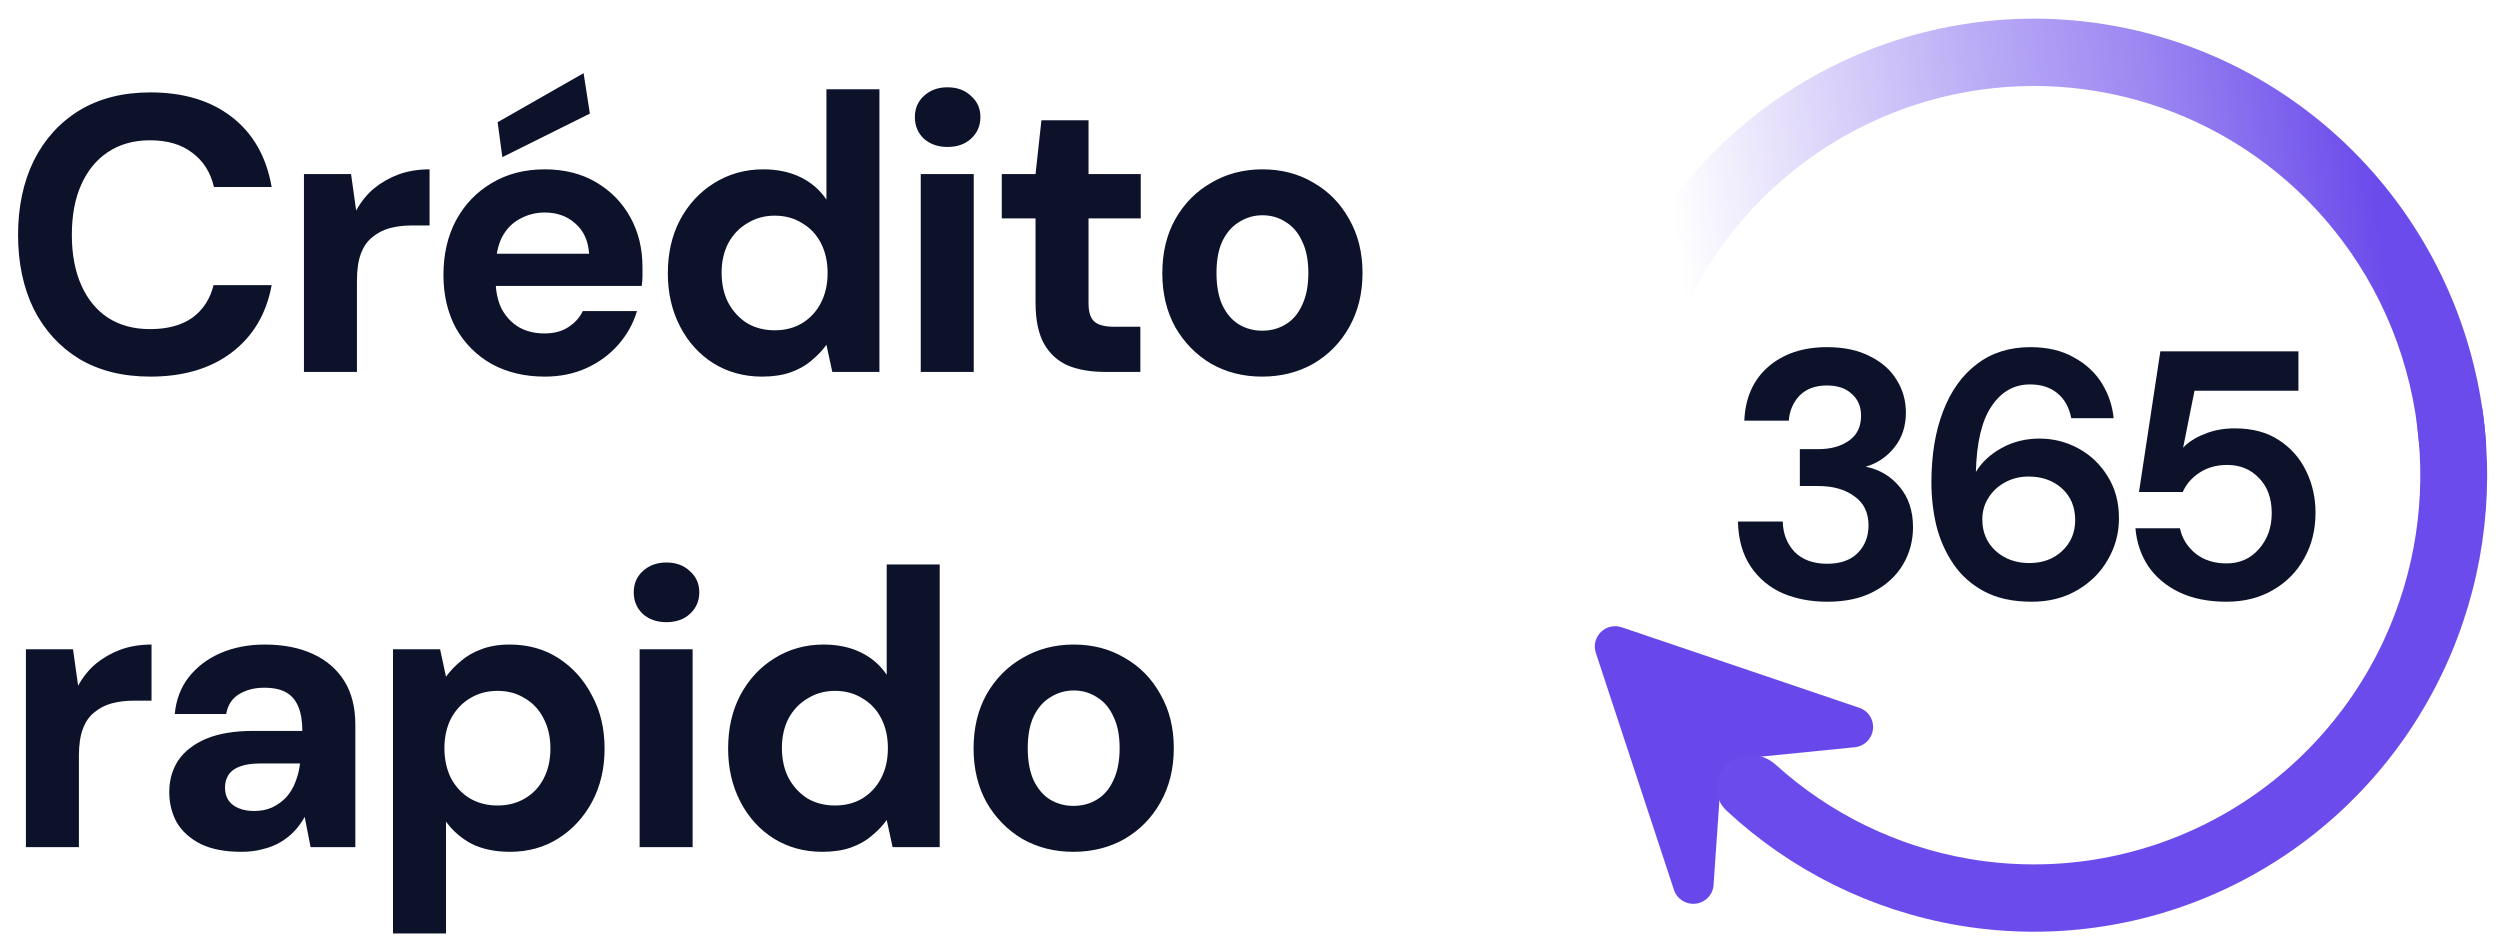
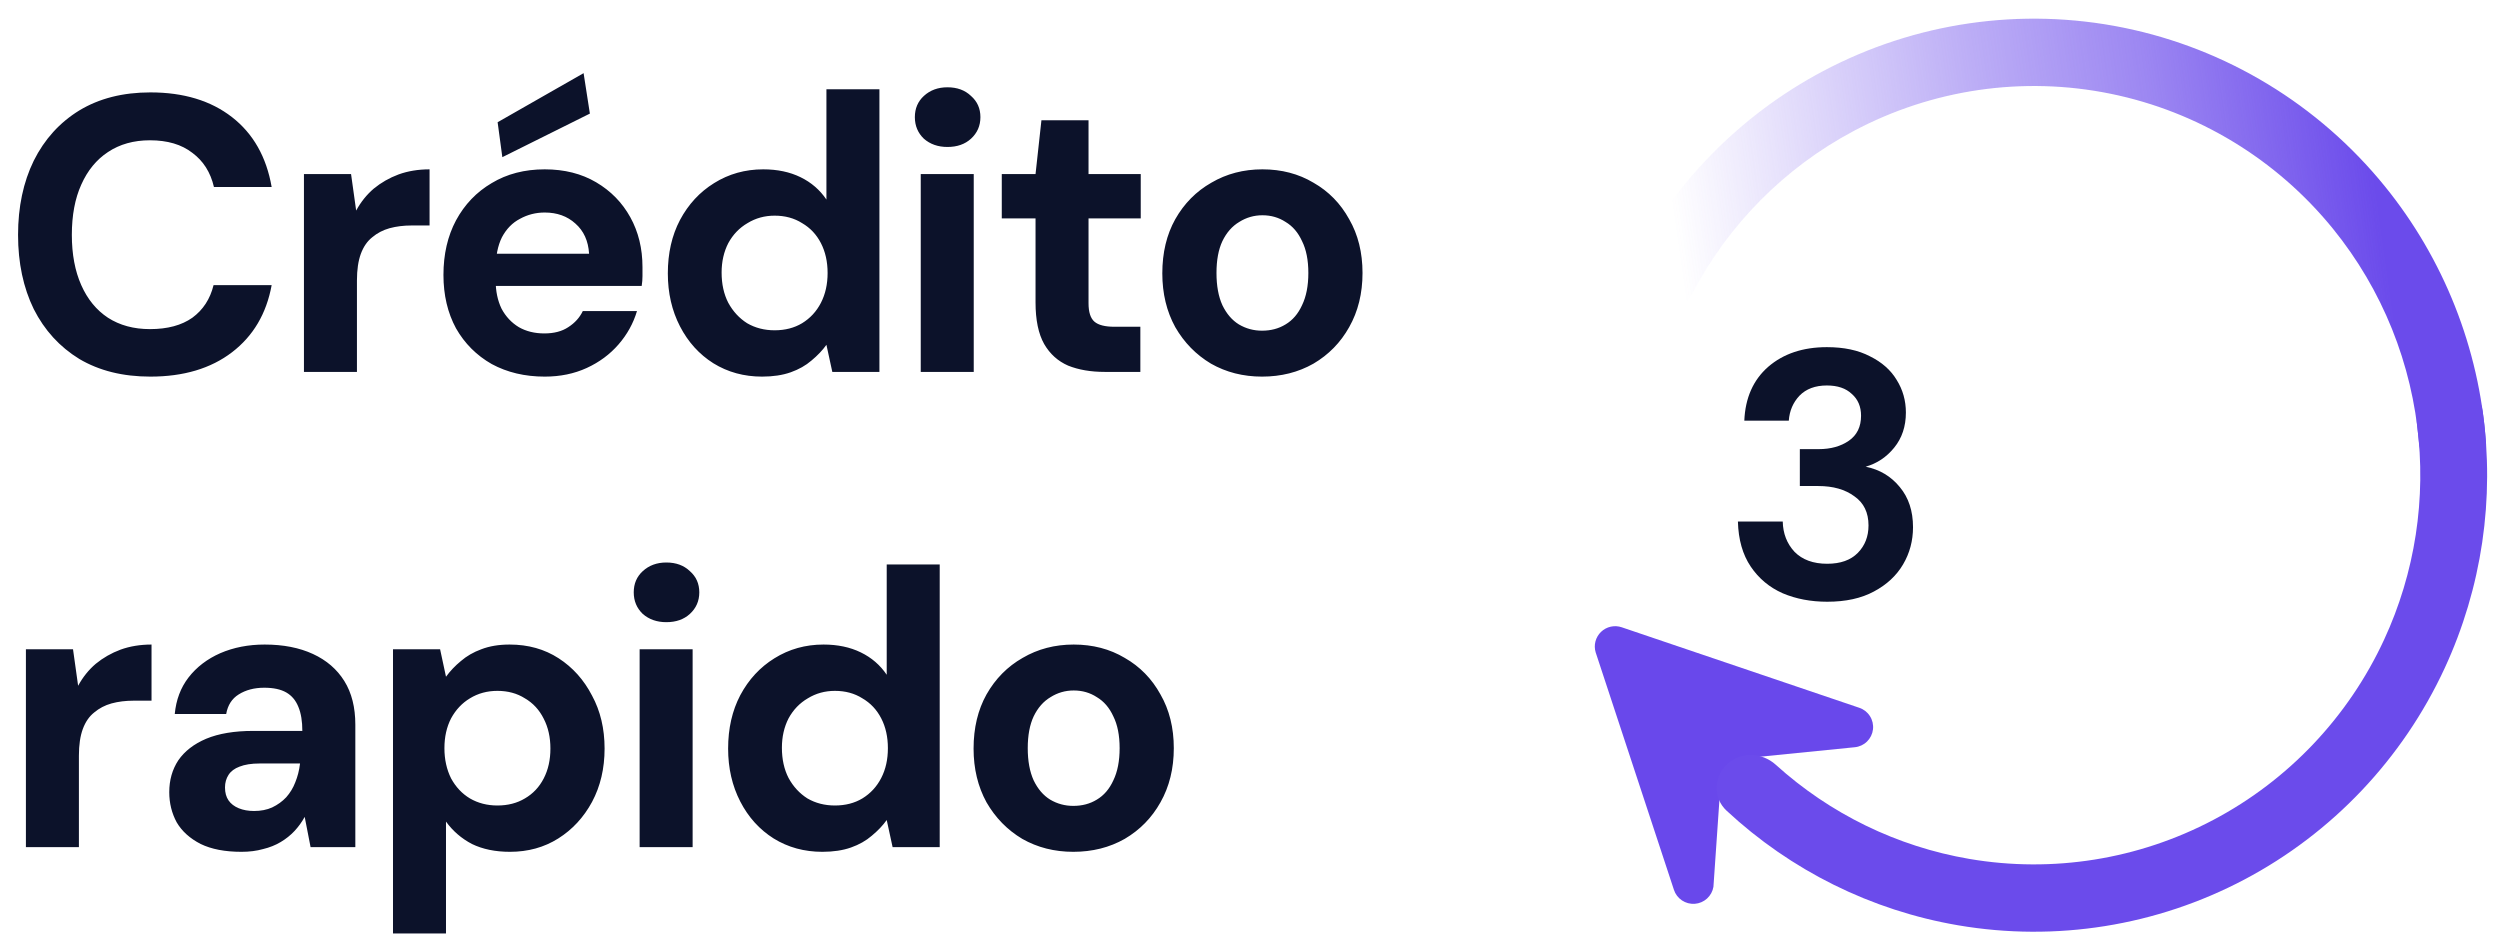
<svg xmlns="http://www.w3.org/2000/svg" width="121" height="46" viewBox="0 0 121 46" fill="none">
  <path d="M7.277 18.228C5.947 18.228 4.801 17.943 3.838 17.373C2.888 16.79 2.153 15.986 1.634 14.96C1.127 13.921 0.874 12.724 0.874 11.369C0.874 10.014 1.127 8.817 1.634 7.778C2.153 6.739 2.888 5.929 3.838 5.346C4.801 4.763 5.947 4.472 7.277 4.472C8.886 4.472 10.203 4.871 11.229 5.669C12.255 6.467 12.895 7.594 13.148 9.051H10.355C10.19 8.342 9.842 7.791 9.31 7.398C8.791 6.993 8.107 6.79 7.258 6.79C6.473 6.79 5.795 6.98 5.225 7.36C4.668 7.727 4.237 8.253 3.933 8.937C3.629 9.608 3.477 10.419 3.477 11.369C3.477 12.306 3.629 13.117 3.933 13.801C4.237 14.485 4.668 15.011 5.225 15.378C5.795 15.745 6.473 15.929 7.258 15.929C8.107 15.929 8.791 15.745 9.31 15.378C9.829 14.998 10.171 14.472 10.336 13.801H13.148C12.895 15.182 12.255 16.265 11.229 17.05C10.203 17.835 8.886 18.228 7.277 18.228ZM14.711 18V8.424H16.991L17.238 10.191C17.466 9.773 17.751 9.418 18.093 9.127C18.448 8.836 18.847 8.608 19.29 8.443C19.746 8.278 20.247 8.196 20.791 8.196V10.913H19.917C19.537 10.913 19.183 10.957 18.853 11.046C18.537 11.135 18.258 11.28 18.017 11.483C17.777 11.673 17.593 11.939 17.466 12.281C17.34 12.623 17.276 13.054 17.276 13.573V18H14.711ZM26.365 18.228C25.403 18.228 24.548 18.025 23.8 17.62C23.066 17.202 22.489 16.626 22.071 15.891C21.666 15.144 21.463 14.282 21.463 13.307C21.463 12.306 21.666 11.426 22.071 10.666C22.489 9.893 23.066 9.292 23.8 8.861C24.535 8.418 25.39 8.196 26.365 8.196C27.315 8.196 28.145 8.405 28.854 8.823C29.564 9.241 30.115 9.805 30.507 10.514C30.9 11.223 31.096 12.028 31.096 12.927C31.096 13.054 31.096 13.199 31.096 13.364C31.096 13.516 31.084 13.674 31.058 13.839H23.287V12.281H28.512C28.474 11.66 28.253 11.173 27.847 10.818C27.455 10.463 26.961 10.286 26.365 10.286C25.935 10.286 25.536 10.387 25.168 10.59C24.801 10.78 24.51 11.078 24.294 11.483C24.092 11.888 23.99 12.401 23.99 13.022V13.573C23.99 14.092 24.085 14.548 24.275 14.941C24.478 15.321 24.757 15.619 25.111 15.834C25.466 16.037 25.878 16.138 26.346 16.138C26.815 16.138 27.201 16.037 27.505 15.834C27.822 15.631 28.056 15.372 28.208 15.055H30.83C30.653 15.65 30.355 16.189 29.937 16.67C29.519 17.151 29.006 17.531 28.398 17.81C27.79 18.089 27.113 18.228 26.365 18.228ZM24.313 7.607L24.085 5.916L28.246 3.541L28.55 5.498L24.313 7.607ZM36.883 18.228C36.009 18.228 35.224 18.013 34.527 17.582C33.843 17.151 33.305 16.556 32.912 15.796C32.519 15.036 32.323 14.181 32.323 13.231C32.323 12.256 32.519 11.394 32.912 10.647C33.317 9.887 33.868 9.292 34.565 8.861C35.274 8.418 36.066 8.196 36.94 8.196C37.624 8.196 38.226 8.323 38.745 8.576C39.264 8.829 39.682 9.19 39.999 9.659V4.32H42.564V18H40.284L39.999 16.689C39.809 16.955 39.568 17.208 39.277 17.449C38.998 17.69 38.663 17.88 38.27 18.019C37.877 18.158 37.415 18.228 36.883 18.228ZM37.491 15.986C37.998 15.986 38.441 15.872 38.821 15.644C39.214 15.403 39.518 15.074 39.733 14.656C39.948 14.238 40.056 13.757 40.056 13.212C40.056 12.667 39.948 12.186 39.733 11.768C39.518 11.35 39.214 11.027 38.821 10.799C38.441 10.558 37.998 10.438 37.491 10.438C37.01 10.438 36.573 10.558 36.18 10.799C35.787 11.027 35.477 11.35 35.249 11.768C35.034 12.186 34.926 12.661 34.926 13.193C34.926 13.75 35.034 14.238 35.249 14.656C35.477 15.074 35.781 15.403 36.161 15.644C36.554 15.872 36.997 15.986 37.491 15.986ZM44.564 18V8.424H47.129V18H44.564ZM45.856 7.113C45.4 7.113 45.02 6.98 44.716 6.714C44.425 6.435 44.279 6.087 44.279 5.669C44.279 5.251 44.425 4.909 44.716 4.643C45.02 4.364 45.4 4.225 45.856 4.225C46.325 4.225 46.705 4.364 46.996 4.643C47.3 4.909 47.452 5.251 47.452 5.669C47.452 6.087 47.3 6.435 46.996 6.714C46.705 6.98 46.325 7.113 45.856 7.113ZM53.464 18C52.793 18 52.204 17.899 51.697 17.696C51.203 17.481 50.817 17.132 50.538 16.651C50.259 16.157 50.12 15.486 50.12 14.637V10.571H48.486V8.424H50.12L50.405 5.821H52.685V8.424H55.212V10.571H52.685V14.675C52.685 15.106 52.78 15.403 52.97 15.568C53.16 15.733 53.483 15.815 53.939 15.815H55.193V18H53.464ZM61.082 18.228C60.17 18.228 59.346 18.019 58.612 17.601C57.89 17.17 57.313 16.581 56.883 15.834C56.465 15.074 56.256 14.206 56.256 13.231C56.256 12.23 56.465 11.356 56.883 10.609C57.313 9.849 57.896 9.26 58.631 8.842C59.365 8.411 60.189 8.196 61.101 8.196C62.025 8.196 62.849 8.411 63.571 8.842C64.305 9.26 64.882 9.849 65.3 10.609C65.73 11.356 65.946 12.224 65.946 13.212C65.946 14.2 65.73 15.074 65.3 15.834C64.882 16.581 64.305 17.17 63.571 17.601C62.836 18.019 62.006 18.228 61.082 18.228ZM61.082 16.005C61.512 16.005 61.892 15.904 62.222 15.701C62.564 15.498 62.83 15.188 63.02 14.77C63.222 14.352 63.324 13.833 63.324 13.212C63.324 12.591 63.222 12.078 63.02 11.673C62.83 11.255 62.564 10.945 62.222 10.742C61.892 10.527 61.519 10.419 61.101 10.419C60.695 10.419 60.322 10.527 59.98 10.742C59.638 10.945 59.365 11.255 59.163 11.673C58.973 12.078 58.878 12.591 58.878 13.212C58.878 13.833 58.973 14.352 59.163 14.77C59.365 15.188 59.631 15.498 59.961 15.701C60.303 15.904 60.676 16.005 61.082 16.005ZM1.254 41V31.424H3.534L3.781 33.191C4.009 32.773 4.294 32.418 4.636 32.127C4.991 31.836 5.39 31.608 5.833 31.443C6.289 31.278 6.789 31.196 7.334 31.196V33.913H6.46C6.08 33.913 5.725 33.957 5.396 34.046C5.079 34.135 4.801 34.28 4.56 34.483C4.319 34.673 4.136 34.939 4.009 35.281C3.882 35.623 3.819 36.054 3.819 36.573V41H1.254ZM11.688 41.228C10.89 41.228 10.232 41.101 9.712 40.848C9.193 40.582 8.807 40.234 8.553 39.803C8.313 39.36 8.192 38.872 8.192 38.34C8.192 37.757 8.338 37.244 8.629 36.801C8.933 36.358 9.383 36.009 9.978 35.756C10.586 35.503 11.346 35.376 12.258 35.376H14.633C14.633 34.907 14.57 34.521 14.443 34.217C14.317 33.9 14.12 33.666 13.854 33.514C13.588 33.362 13.234 33.286 12.79 33.286C12.309 33.286 11.897 33.394 11.555 33.609C11.226 33.812 11.023 34.128 10.947 34.559H8.458C8.522 33.875 8.743 33.286 9.123 32.792C9.516 32.285 10.029 31.893 10.662 31.614C11.308 31.335 12.024 31.196 12.809 31.196C13.709 31.196 14.488 31.348 15.146 31.652C15.805 31.956 16.312 32.393 16.666 32.963C17.021 33.533 17.198 34.236 17.198 35.072V41H15.032L14.747 39.537C14.608 39.79 14.443 40.018 14.253 40.221C14.063 40.424 13.842 40.601 13.588 40.753C13.335 40.905 13.05 41.019 12.733 41.095C12.417 41.184 12.068 41.228 11.688 41.228ZM12.296 39.252C12.626 39.252 12.917 39.195 13.17 39.081C13.436 38.954 13.664 38.79 13.854 38.587C14.044 38.372 14.19 38.131 14.291 37.865C14.405 37.586 14.481 37.289 14.519 36.972V36.953H12.562C12.17 36.953 11.847 37.004 11.593 37.105C11.353 37.194 11.175 37.327 11.061 37.504C10.947 37.681 10.89 37.884 10.89 38.112C10.89 38.365 10.947 38.574 11.061 38.739C11.175 38.904 11.34 39.03 11.555 39.119C11.771 39.208 12.018 39.252 12.296 39.252ZM19.021 45.18V31.424H21.301L21.586 32.754C21.789 32.475 22.03 32.222 22.308 31.994C22.587 31.753 22.916 31.563 23.296 31.424C23.689 31.272 24.145 31.196 24.664 31.196C25.564 31.196 26.355 31.418 27.039 31.861C27.723 32.304 28.262 32.906 28.654 33.666C29.06 34.413 29.262 35.268 29.262 36.231C29.262 37.194 29.06 38.055 28.654 38.815C28.249 39.562 27.704 40.151 27.02 40.582C26.336 41.013 25.557 41.228 24.683 41.228C23.974 41.228 23.36 41.101 22.84 40.848C22.334 40.582 21.916 40.221 21.586 39.765V45.18H19.021ZM24.075 38.986C24.582 38.986 25.025 38.872 25.405 38.644C25.798 38.416 26.102 38.093 26.317 37.675C26.533 37.257 26.64 36.776 26.64 36.231C26.64 35.686 26.533 35.205 26.317 34.787C26.102 34.356 25.798 34.027 25.405 33.799C25.025 33.558 24.582 33.438 24.075 33.438C23.581 33.438 23.138 33.558 22.745 33.799C22.365 34.027 22.061 34.35 21.833 34.768C21.618 35.186 21.51 35.667 21.51 36.212C21.51 36.757 21.618 37.244 21.833 37.675C22.061 38.093 22.365 38.416 22.745 38.644C23.138 38.872 23.581 38.986 24.075 38.986ZM30.958 41V31.424H33.523V41H30.958ZM32.25 30.113C31.794 30.113 31.414 29.98 31.11 29.714C30.819 29.435 30.673 29.087 30.673 28.669C30.673 28.251 30.819 27.909 31.11 27.643C31.414 27.364 31.794 27.225 32.25 27.225C32.719 27.225 33.099 27.364 33.39 27.643C33.694 27.909 33.846 28.251 33.846 28.669C33.846 29.087 33.694 29.435 33.39 29.714C33.099 29.98 32.719 30.113 32.25 30.113ZM39.801 41.228C38.927 41.228 38.142 41.013 37.445 40.582C36.761 40.151 36.223 39.556 35.83 38.796C35.438 38.036 35.241 37.181 35.241 36.231C35.241 35.256 35.438 34.394 35.83 33.647C36.236 32.887 36.787 32.292 37.483 31.861C38.193 31.418 38.984 31.196 39.858 31.196C40.542 31.196 41.144 31.323 41.663 31.576C42.183 31.829 42.601 32.19 42.917 32.659V27.32H45.482V41H43.202L42.917 39.689C42.727 39.955 42.487 40.208 42.195 40.449C41.917 40.69 41.581 40.88 41.188 41.019C40.796 41.158 40.333 41.228 39.801 41.228ZM40.409 38.986C40.916 38.986 41.359 38.872 41.739 38.644C42.132 38.403 42.436 38.074 42.651 37.656C42.867 37.238 42.974 36.757 42.974 36.212C42.974 35.667 42.867 35.186 42.651 34.768C42.436 34.35 42.132 34.027 41.739 33.799C41.359 33.558 40.916 33.438 40.409 33.438C39.928 33.438 39.491 33.558 39.098 33.799C38.706 34.027 38.395 34.35 38.167 34.768C37.952 35.186 37.844 35.661 37.844 36.193C37.844 36.75 37.952 37.238 38.167 37.656C38.395 38.074 38.699 38.403 39.079 38.644C39.472 38.872 39.915 38.986 40.409 38.986ZM51.947 41.228C51.035 41.228 50.212 41.019 49.477 40.601C48.755 40.17 48.179 39.581 47.748 38.834C47.331 38.074 47.121 37.206 47.121 36.231C47.121 35.23 47.331 34.356 47.748 33.609C48.179 32.849 48.762 32.26 49.496 31.842C50.231 31.411 51.054 31.196 51.967 31.196C52.891 31.196 53.715 31.411 54.437 31.842C55.171 32.26 55.748 32.849 56.166 33.609C56.596 34.356 56.812 35.224 56.812 36.212C56.812 37.2 56.596 38.074 56.166 38.834C55.748 39.581 55.171 40.17 54.437 40.601C53.702 41.019 52.872 41.228 51.947 41.228ZM51.947 39.005C52.378 39.005 52.758 38.904 53.087 38.701C53.429 38.498 53.696 38.188 53.886 37.77C54.088 37.352 54.19 36.833 54.19 36.212C54.19 35.591 54.088 35.078 53.886 34.673C53.696 34.255 53.429 33.945 53.087 33.742C52.758 33.527 52.385 33.419 51.967 33.419C51.561 33.419 51.188 33.527 50.846 33.742C50.504 33.945 50.231 34.255 50.029 34.673C49.839 35.078 49.743 35.591 49.743 36.212C49.743 36.833 49.839 37.352 50.029 37.77C50.231 38.188 50.497 38.498 50.827 38.701C51.169 38.904 51.542 39.005 51.947 39.005Z" fill="#0C122A" />
  <path d="M81.017 43.064L77.231 31.577C77.178 31.404 77.174 31.219 77.22 31.044C77.266 30.868 77.359 30.709 77.49 30.583C77.62 30.457 77.783 30.37 77.96 30.331C78.138 30.291 78.322 30.302 78.494 30.361L89.987 34.256C90.201 34.327 90.383 34.469 90.504 34.659C90.626 34.849 90.678 35.075 90.653 35.299C90.627 35.522 90.526 35.73 90.365 35.889C90.204 36.047 89.994 36.145 89.77 36.166L84.313 36.712C84.091 36.733 83.831 36.837 83.67 36.992C83.51 37.146 83.293 37.884 83.263 38.105L82.93 42.923C82.893 43.141 82.785 43.34 82.621 43.489C82.458 43.638 82.249 43.728 82.029 43.744C81.808 43.76 81.588 43.702 81.405 43.579C81.222 43.456 81.085 43.275 81.017 43.064Z" fill="#6948EB" />
  <path d="M88.438 29.124C87.646 29.124 86.928 28.988 86.285 28.715C85.642 28.431 85.125 28 84.735 27.422C84.344 26.843 84.138 26.117 84.115 25.243H86.285C86.297 25.822 86.486 26.31 86.854 26.707C87.233 27.093 87.761 27.286 88.438 27.286C89.081 27.286 89.575 27.11 89.92 26.758C90.264 26.406 90.436 25.964 90.436 25.431C90.436 24.806 90.207 24.336 89.748 24.018C89.3 23.689 88.72 23.524 88.008 23.524H87.112V21.738H88.025C88.611 21.738 89.099 21.601 89.489 21.329C89.879 21.057 90.075 20.654 90.075 20.121C90.075 19.678 89.925 19.326 89.627 19.066C89.34 18.793 88.938 18.657 88.421 18.657C87.858 18.657 87.416 18.822 87.095 19.151C86.785 19.48 86.612 19.883 86.578 20.359H84.425C84.471 19.258 84.856 18.39 85.579 17.755C86.314 17.12 87.261 16.802 88.421 16.802C89.248 16.802 89.943 16.95 90.505 17.245C91.08 17.528 91.51 17.908 91.797 18.385C92.096 18.861 92.245 19.389 92.245 19.968C92.245 20.637 92.056 21.204 91.677 21.669C91.309 22.123 90.85 22.43 90.299 22.588C90.976 22.725 91.527 23.054 91.952 23.576C92.377 24.086 92.59 24.733 92.59 25.516C92.59 26.174 92.429 26.775 92.107 27.32C91.786 27.864 91.315 28.301 90.695 28.63C90.086 28.959 89.334 29.124 88.438 29.124Z" fill="#0C122A" />
-   <path d="M98.338 29.124C97.431 29.124 96.667 28.959 96.047 28.63C95.427 28.301 94.927 27.859 94.548 27.303C94.169 26.747 93.894 26.128 93.721 25.448C93.561 24.767 93.48 24.069 93.48 23.354C93.48 22.027 93.67 20.875 94.049 19.899C94.428 18.912 94.973 18.152 95.685 17.619C96.397 17.074 97.258 16.802 98.269 16.802C99.096 16.802 99.796 16.967 100.37 17.296C100.956 17.613 101.41 18.033 101.731 18.555C102.053 19.077 102.242 19.639 102.3 20.24H100.25C100.147 19.718 99.923 19.315 99.578 19.032C99.234 18.748 98.791 18.606 98.252 18.606C97.482 18.606 96.862 18.958 96.391 19.661C95.921 20.353 95.668 21.414 95.633 22.844C95.909 22.378 96.323 21.993 96.874 21.686C97.425 21.38 98.039 21.227 98.717 21.227C99.383 21.227 100.009 21.386 100.594 21.703C101.18 22.021 101.651 22.469 102.007 23.048C102.374 23.627 102.558 24.307 102.558 25.09C102.558 25.805 102.38 26.469 102.024 27.081C101.68 27.694 101.186 28.188 100.543 28.562C99.911 28.936 99.176 29.124 98.338 29.124ZM98.217 27.252C98.86 27.252 99.389 27.059 99.802 26.673C100.227 26.276 100.439 25.777 100.439 25.175C100.439 24.54 100.227 24.029 99.802 23.644C99.377 23.258 98.837 23.065 98.183 23.065C97.758 23.065 97.373 23.161 97.029 23.354C96.696 23.536 96.432 23.785 96.236 24.103C96.041 24.409 95.944 24.756 95.944 25.141C95.944 25.754 96.156 26.259 96.581 26.656C97.017 27.053 97.563 27.252 98.217 27.252Z" fill="#0C122A" />
-   <path d="M107.765 29.124C106.88 29.124 106.117 28.97 105.474 28.664C104.842 28.358 104.342 27.938 103.975 27.405C103.619 26.86 103.412 26.247 103.355 25.567H105.508C105.611 26.055 105.864 26.463 106.266 26.792C106.668 27.11 107.167 27.269 107.765 27.269C108.408 27.269 108.93 27.036 109.332 26.571C109.745 26.106 109.952 25.527 109.952 24.835C109.952 24.12 109.745 23.553 109.332 23.133C108.93 22.713 108.419 22.503 107.799 22.503C107.282 22.503 106.834 22.628 106.455 22.878C106.076 23.127 105.807 23.439 105.646 23.814H103.527L104.561 17.006H111.244V18.912H106.214L105.663 21.669C105.916 21.397 106.26 21.176 106.697 21.006C107.133 20.824 107.621 20.733 108.161 20.733C109.022 20.733 109.74 20.926 110.314 21.312C110.888 21.686 111.324 22.186 111.623 22.81C111.922 23.422 112.071 24.092 112.071 24.818C112.071 25.646 111.887 26.384 111.52 27.03C111.164 27.677 110.658 28.188 110.004 28.562C109.361 28.936 108.614 29.124 107.765 29.124Z" fill="#0C122A" />
  <path d="M118.29 18.646C119.165 18.454 120.035 19.009 120.16 19.896C120.756 24.126 120.123 28.452 118.32 32.344C116.289 36.728 112.886 40.32 108.633 42.567C104.38 44.815 99.512 45.594 94.777 44.785C90.571 44.067 86.676 42.131 83.56 39.231C82.907 38.623 82.945 37.597 83.594 36.986C84.25 36.368 85.279 36.409 85.948 37.014C88.572 39.388 91.818 40.974 95.318 41.572C99.354 42.261 103.504 41.597 107.13 39.681C110.756 37.765 113.657 34.704 115.388 30.966C116.893 27.718 117.442 24.115 116.988 20.581C116.874 19.697 117.419 18.837 118.29 18.646Z" fill="#6B4BEB" />
  <path d="M118.76 23C119.653 23 120.384 22.275 120.319 21.384C119.99 16.863 118.286 12.539 115.421 9.01C112.216 5.062 107.753 2.353 102.791 1.342C97.829 0.331 92.673 1.081 88.197 3.463C84.194 5.594 80.955 8.913 78.908 12.951C78.505 13.746 78.895 14.695 79.715 15.043C80.541 15.394 81.489 15.002 81.906 14.207C83.656 10.867 86.37 8.121 89.708 6.345C93.524 4.314 97.92 3.675 102.15 4.537C106.38 5.399 110.184 7.708 112.917 11.073C115.309 14.02 116.752 17.617 117.074 21.384C117.15 22.274 117.867 23 118.76 23Z" fill="url(#paint0_linear_22103_18297)" />
  <defs>
    <linearGradient id="paint0_linear_22103_18297" x1="115.647" y1="13.652" x2="82.116" y2="18.438" gradientUnits="userSpaceOnUse">
      <stop stop-color="#6B4BEB" />
      <stop offset="0.3" stop-color="#6B4BEB" stop-opacity="0.669" />
      <stop offset="0.55" stop-color="#6B4BEB" stop-opacity="0.45" />
      <stop offset="1" stop-color="#6B4BEB" stop-opacity="0" />
    </linearGradient>
  </defs>
</svg>